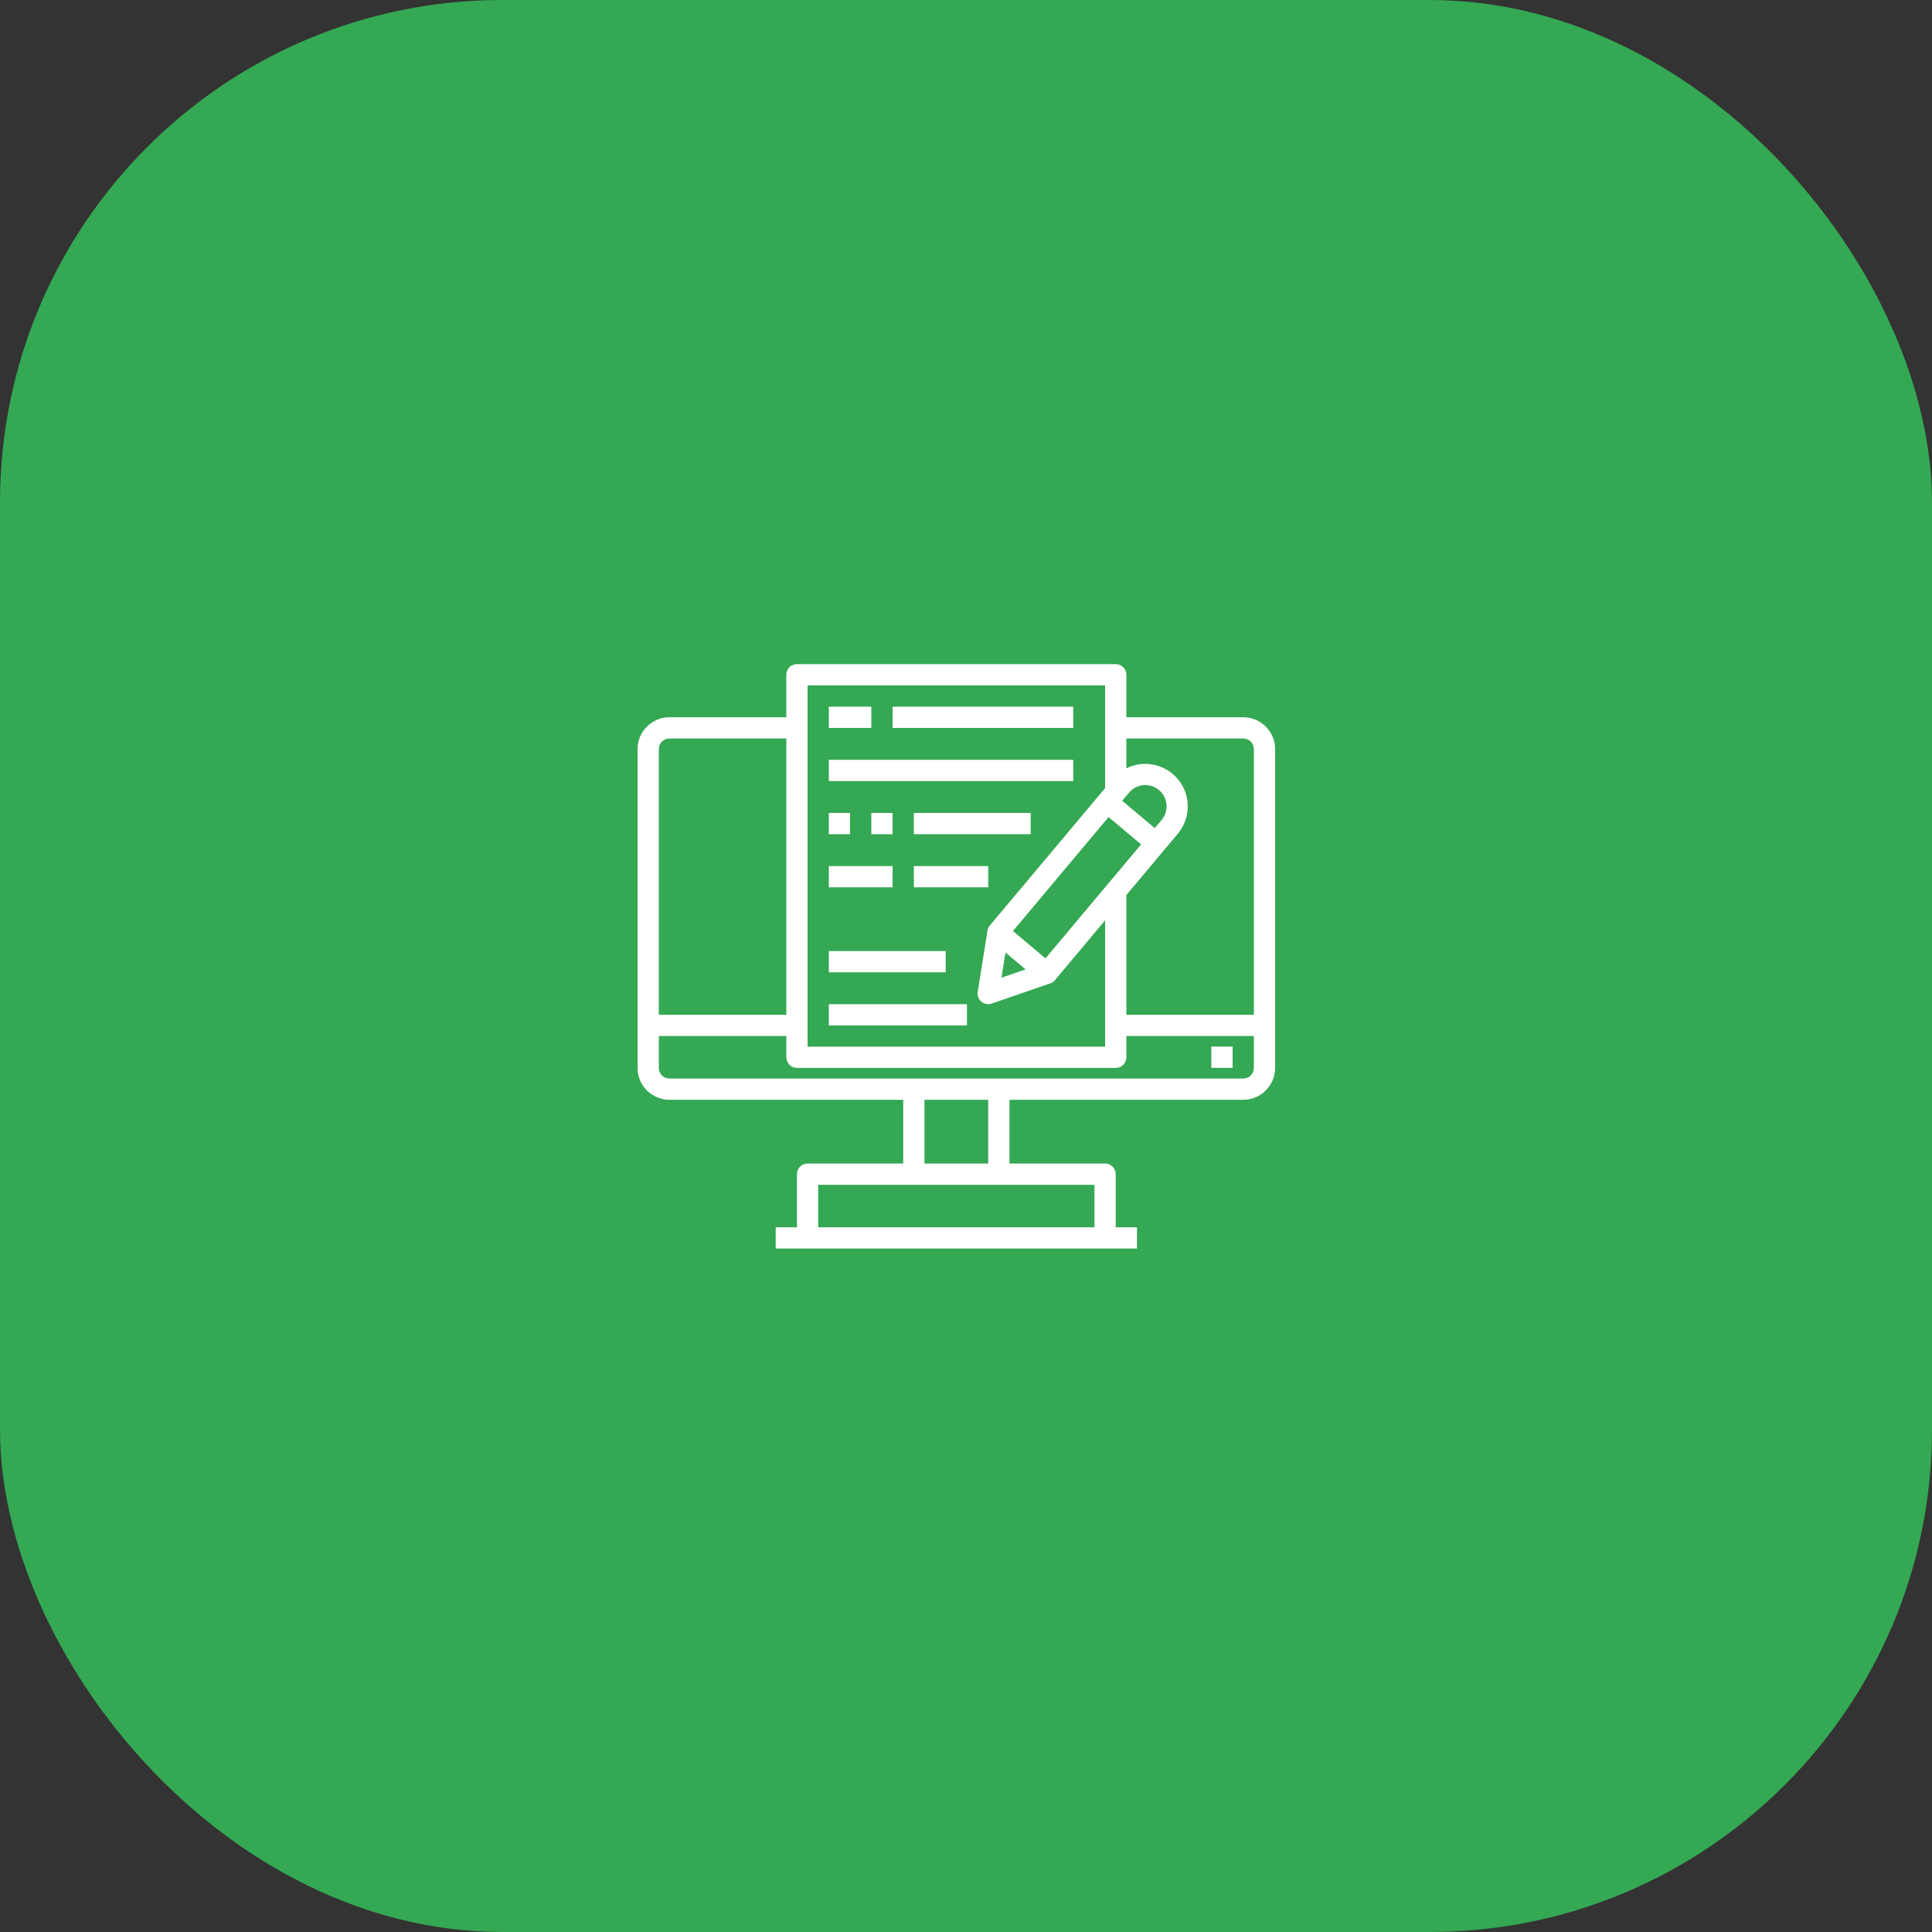
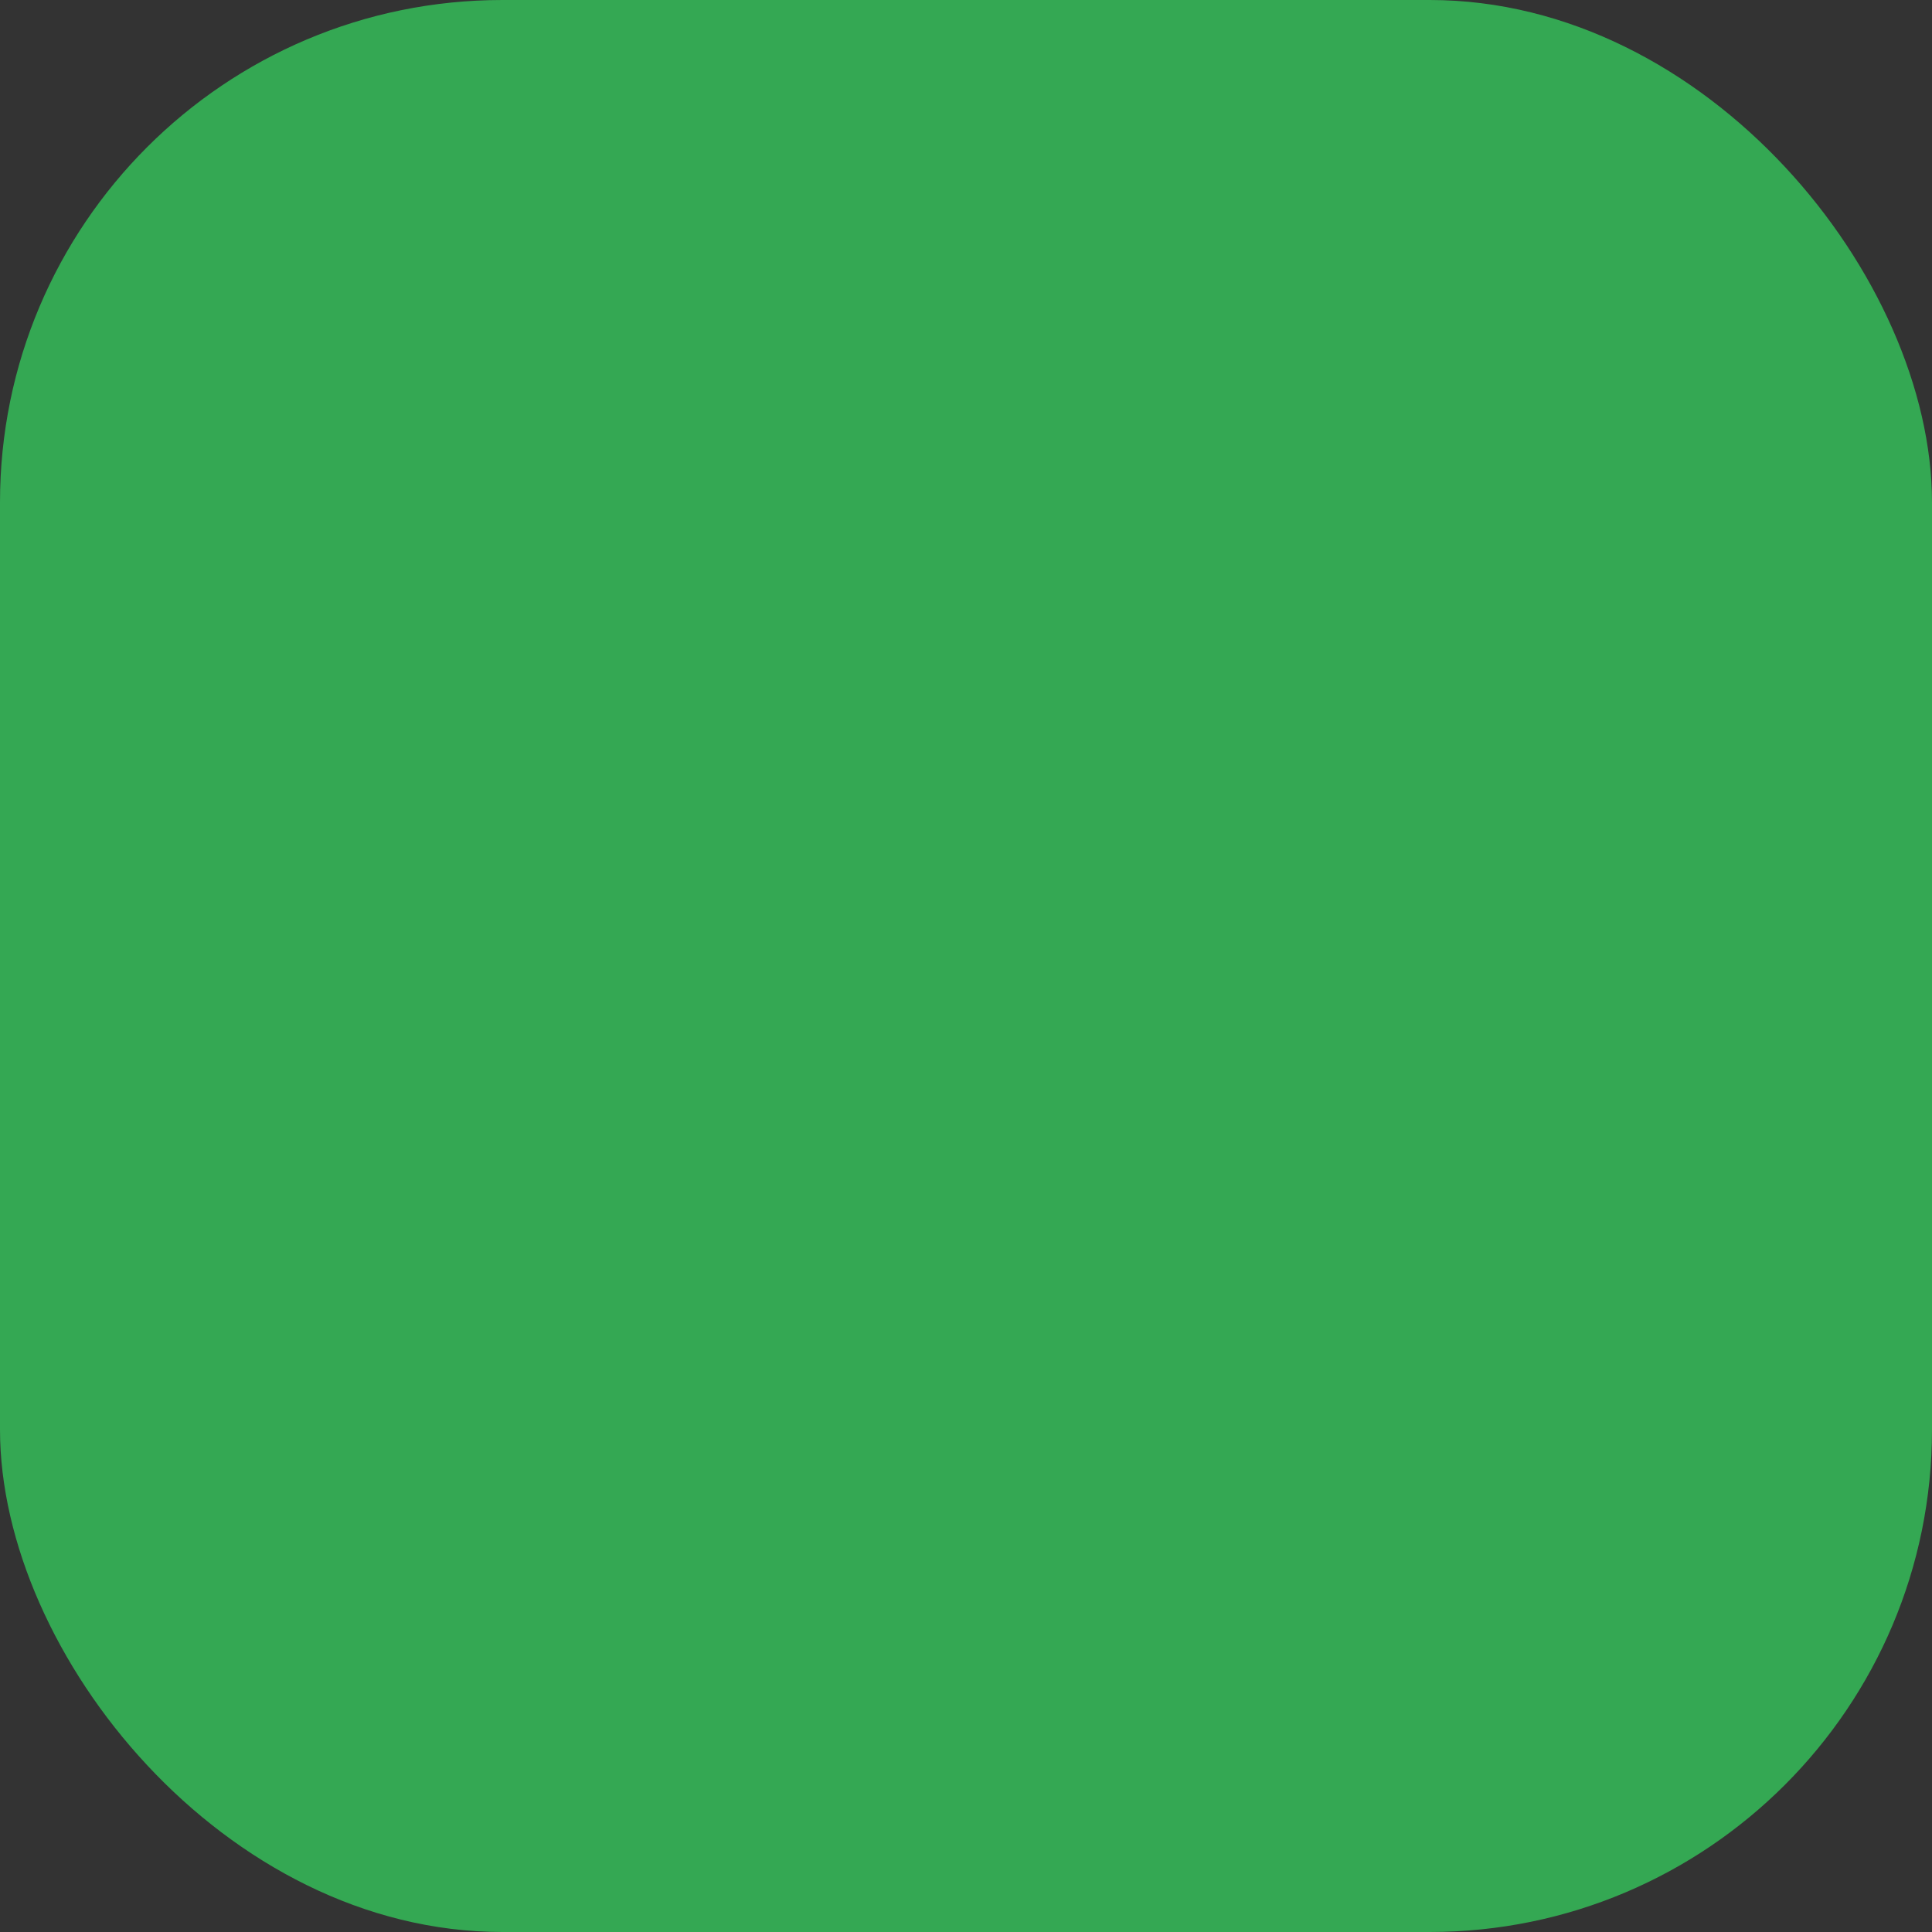
<svg xmlns="http://www.w3.org/2000/svg" width="100" height="100" viewBox="0 0 100 100" fill="none">
  <rect x="0" y="0" width="100" height="100" fill="#333333" stroke="none" />
  <rect width="100" height="100" rx="26" fill="#34A853" />
  <g clip-path="url(#clip0_3517_27310)">
-     <path d="M42.9 51.977H50.05V53.077H42.9V51.977Z" fill="white" />
    <path d="M42.9 49.227H48.95V50.327H42.9V49.227Z" fill="white" />
    <path d="M64.35 37.125H58.3V34.925C58.3 34.621 58.054 34.375 57.75 34.375H41.25C40.946 34.375 40.7 34.621 40.7 34.925V37.125H34.65C33.739 37.125 33 37.864 33 38.775V55.275C33 56.186 33.739 56.925 34.65 56.925H46.75V60.225H41.8C41.496 60.225 41.25 60.471 41.25 60.775V63.525H40.15V64.625H58.85V63.525H57.75V60.775C57.75 60.471 57.504 60.225 57.2 60.225H52.25V56.925H64.35C65.261 56.925 66 56.186 66 55.275V38.775C66 37.864 65.261 37.125 64.35 37.125ZM64.35 38.225C64.654 38.225 64.9 38.471 64.9 38.775V52.525H58.3V46.327L60.967 43.149C61.634 42.35 61.651 41.193 61.006 40.376C60.361 39.559 59.232 39.305 58.3 39.768V38.225H64.35ZM54.114 49.604L52.429 48.19L57.379 42.292L59.064 43.706L54.114 49.604ZM52.044 49.303L53.084 50.176L51.837 50.606L52.044 49.303ZM60.124 42.442L59.77 42.863L58.085 41.449L58.439 41.027C58.829 40.562 59.523 40.501 59.988 40.892C60.454 41.282 60.514 41.976 60.124 42.442ZM41.8 35.475H57.2V40.792L51.232 47.905C51.169 47.981 51.126 48.073 51.111 48.172L50.607 51.339C50.577 51.53 50.649 51.722 50.797 51.846C50.945 51.97 51.147 52.007 51.329 51.944L54.361 50.899C54.455 50.867 54.539 50.81 54.603 50.734L57.2 47.638V54.175H41.8V35.475ZM34.65 38.225H40.7V52.525H34.1V38.775C34.1 38.471 34.346 38.225 34.65 38.225ZM56.65 63.525H42.35V61.325H56.65V63.525ZM51.15 60.225H47.85V56.925H51.15V60.225ZM64.35 55.825H34.65C34.346 55.825 34.1 55.579 34.1 55.275V53.625H40.7V54.725C40.7 55.029 40.946 55.275 41.25 55.275H57.75C58.054 55.275 58.3 55.029 58.3 54.725V53.625H64.9V55.275C64.9 55.579 64.654 55.825 64.35 55.825Z" fill="white" />
    <path d="M62.7 54.172H63.8V55.272H62.7V54.172Z" fill="white" />
    <path d="M42.9 36.578H45.1V37.678H42.9V36.578Z" fill="white" />
    <path d="M46.2 36.578H55.55V37.678H46.2V36.578Z" fill="white" />
-     <path d="M42.9 39.328H55.55V40.428H42.9V39.328Z" fill="white" />
    <path d="M42.9 42.078H44V43.178H42.9V42.078Z" fill="white" />
-     <path d="M45.1 42.078H46.2V43.178H45.1V42.078Z" fill="white" />
    <path d="M47.3 42.078H53.35V43.178H47.3V42.078Z" fill="white" />
    <path d="M42.9 44.828H46.2V45.928H42.9V44.828Z" fill="white" />
-     <path d="M47.3 44.828H51.15V45.928H47.3V44.828Z" fill="white" />
  </g>
  <defs>
    <clipPath id="clip0_3517_27310">
-       <rect width="33" height="33" fill="white" transform="translate(33 33)" />
-     </clipPath>
+       </clipPath>
  </defs>
</svg>